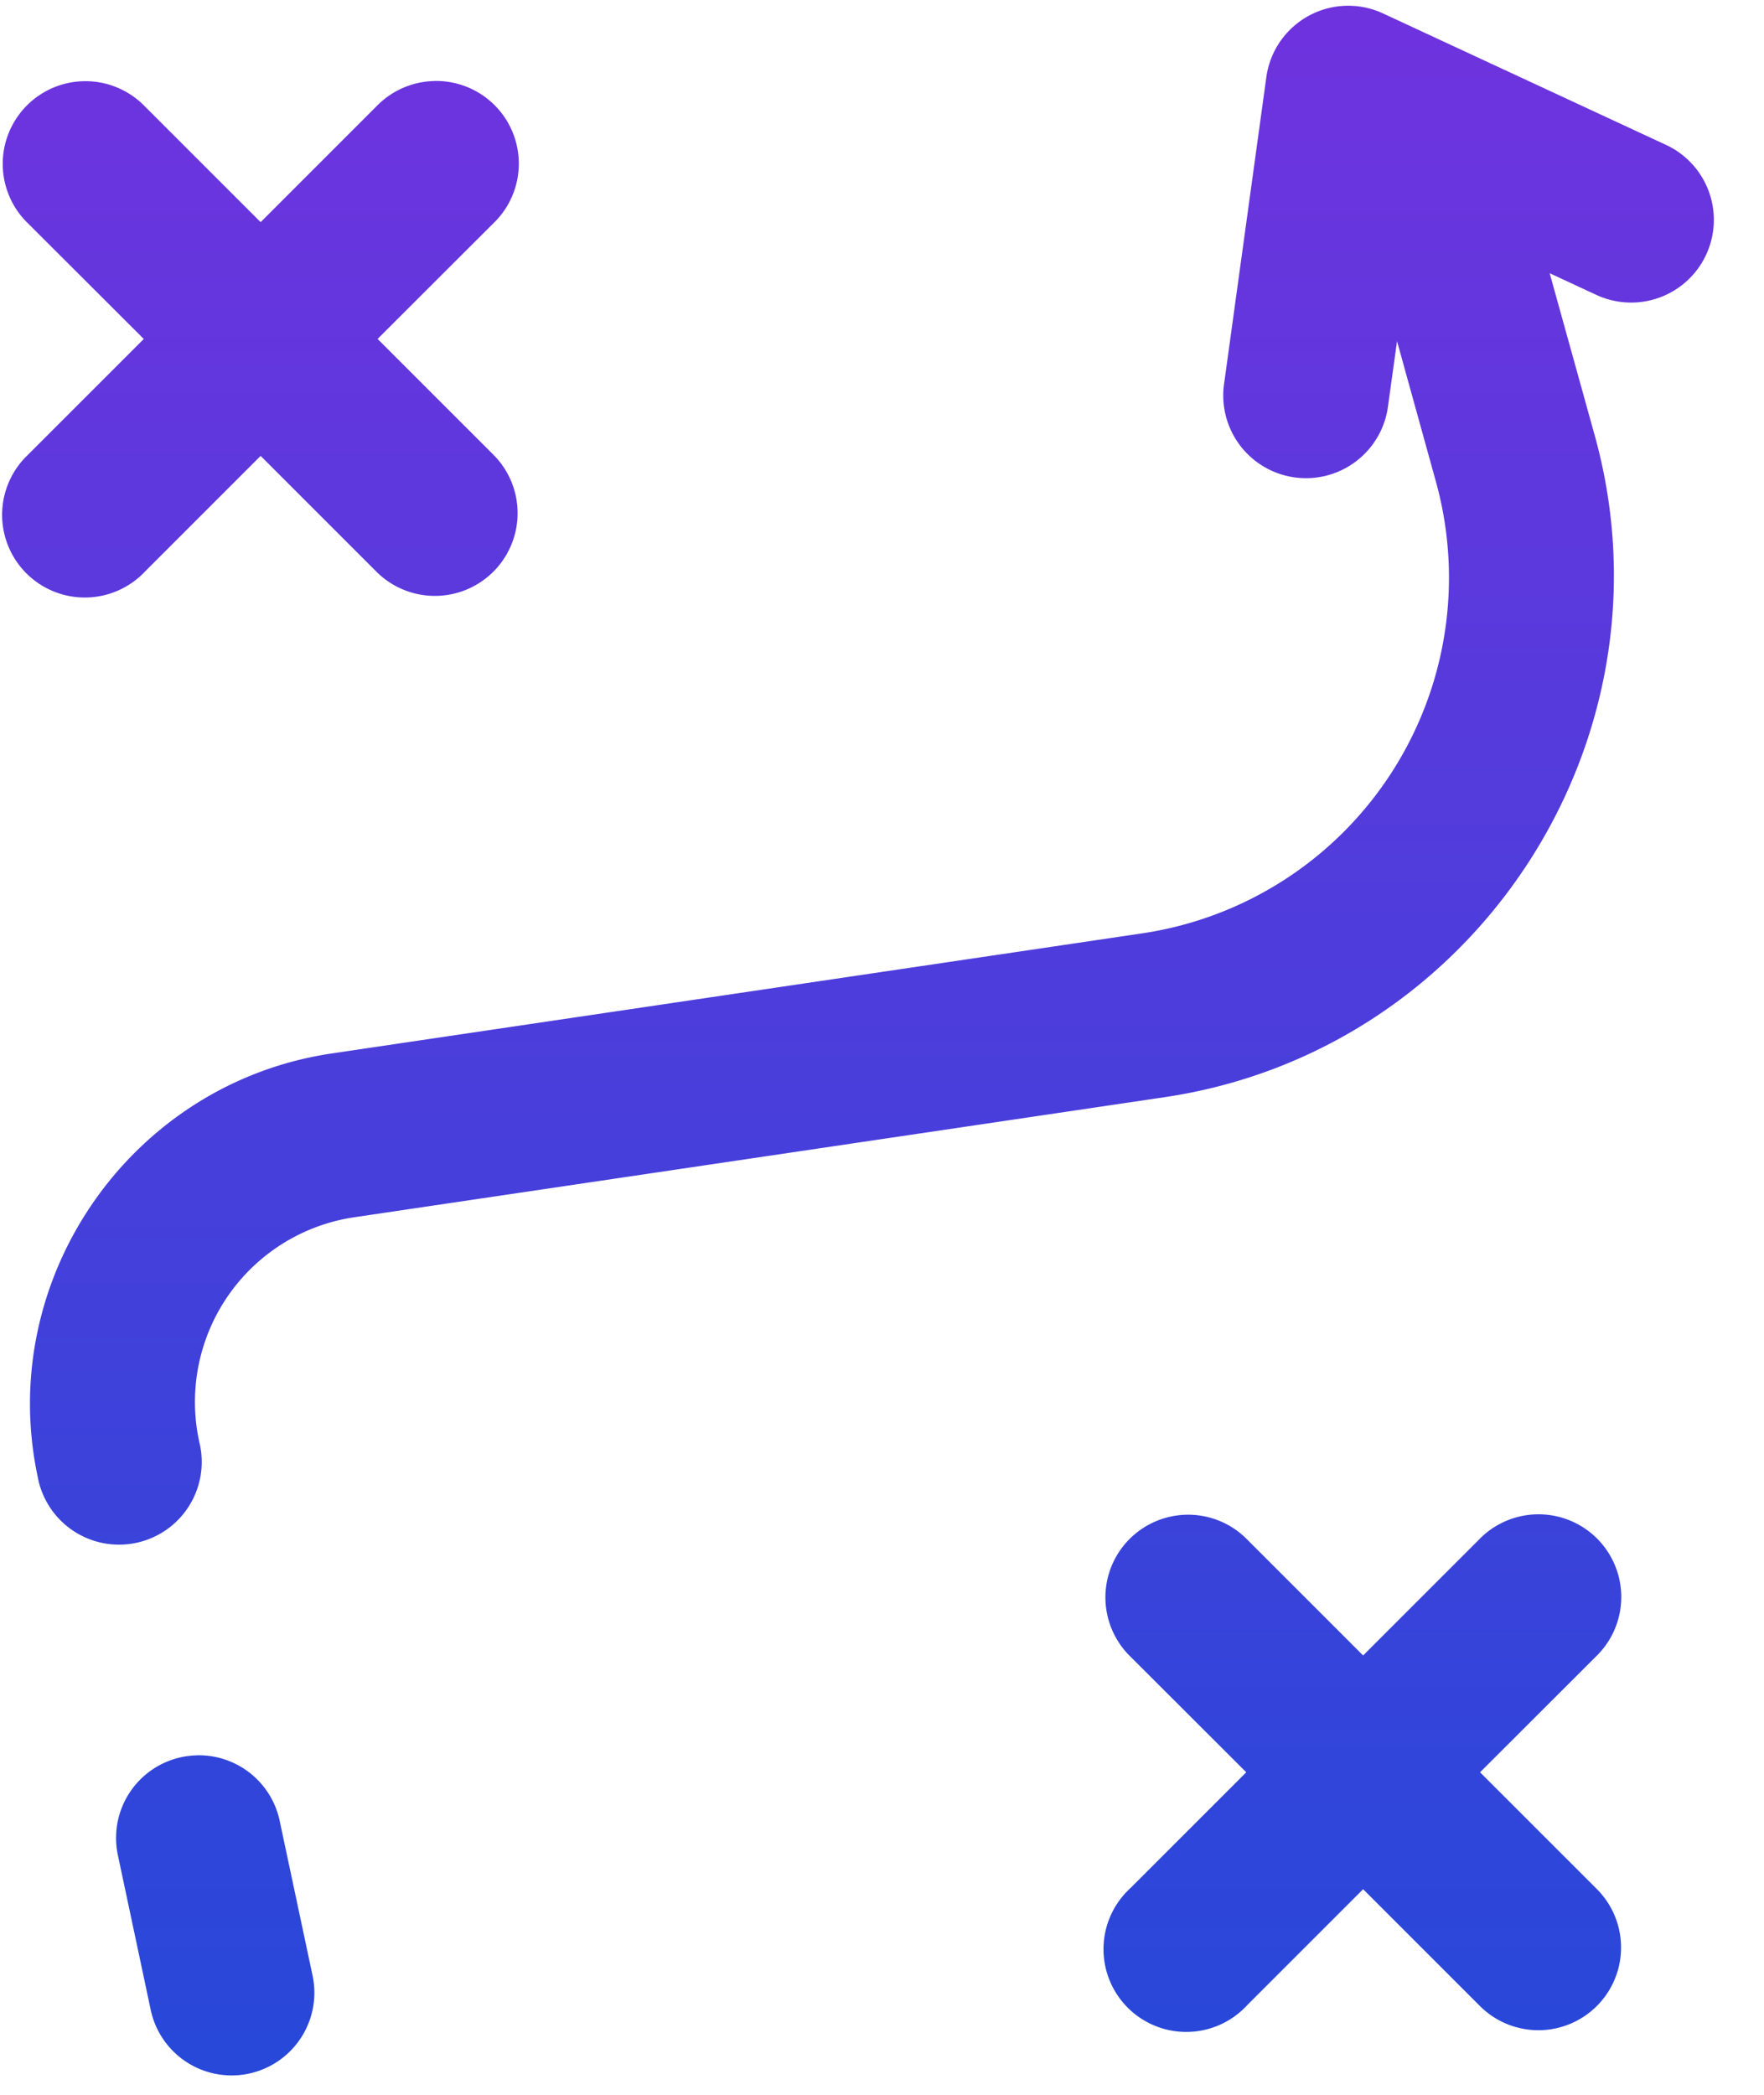
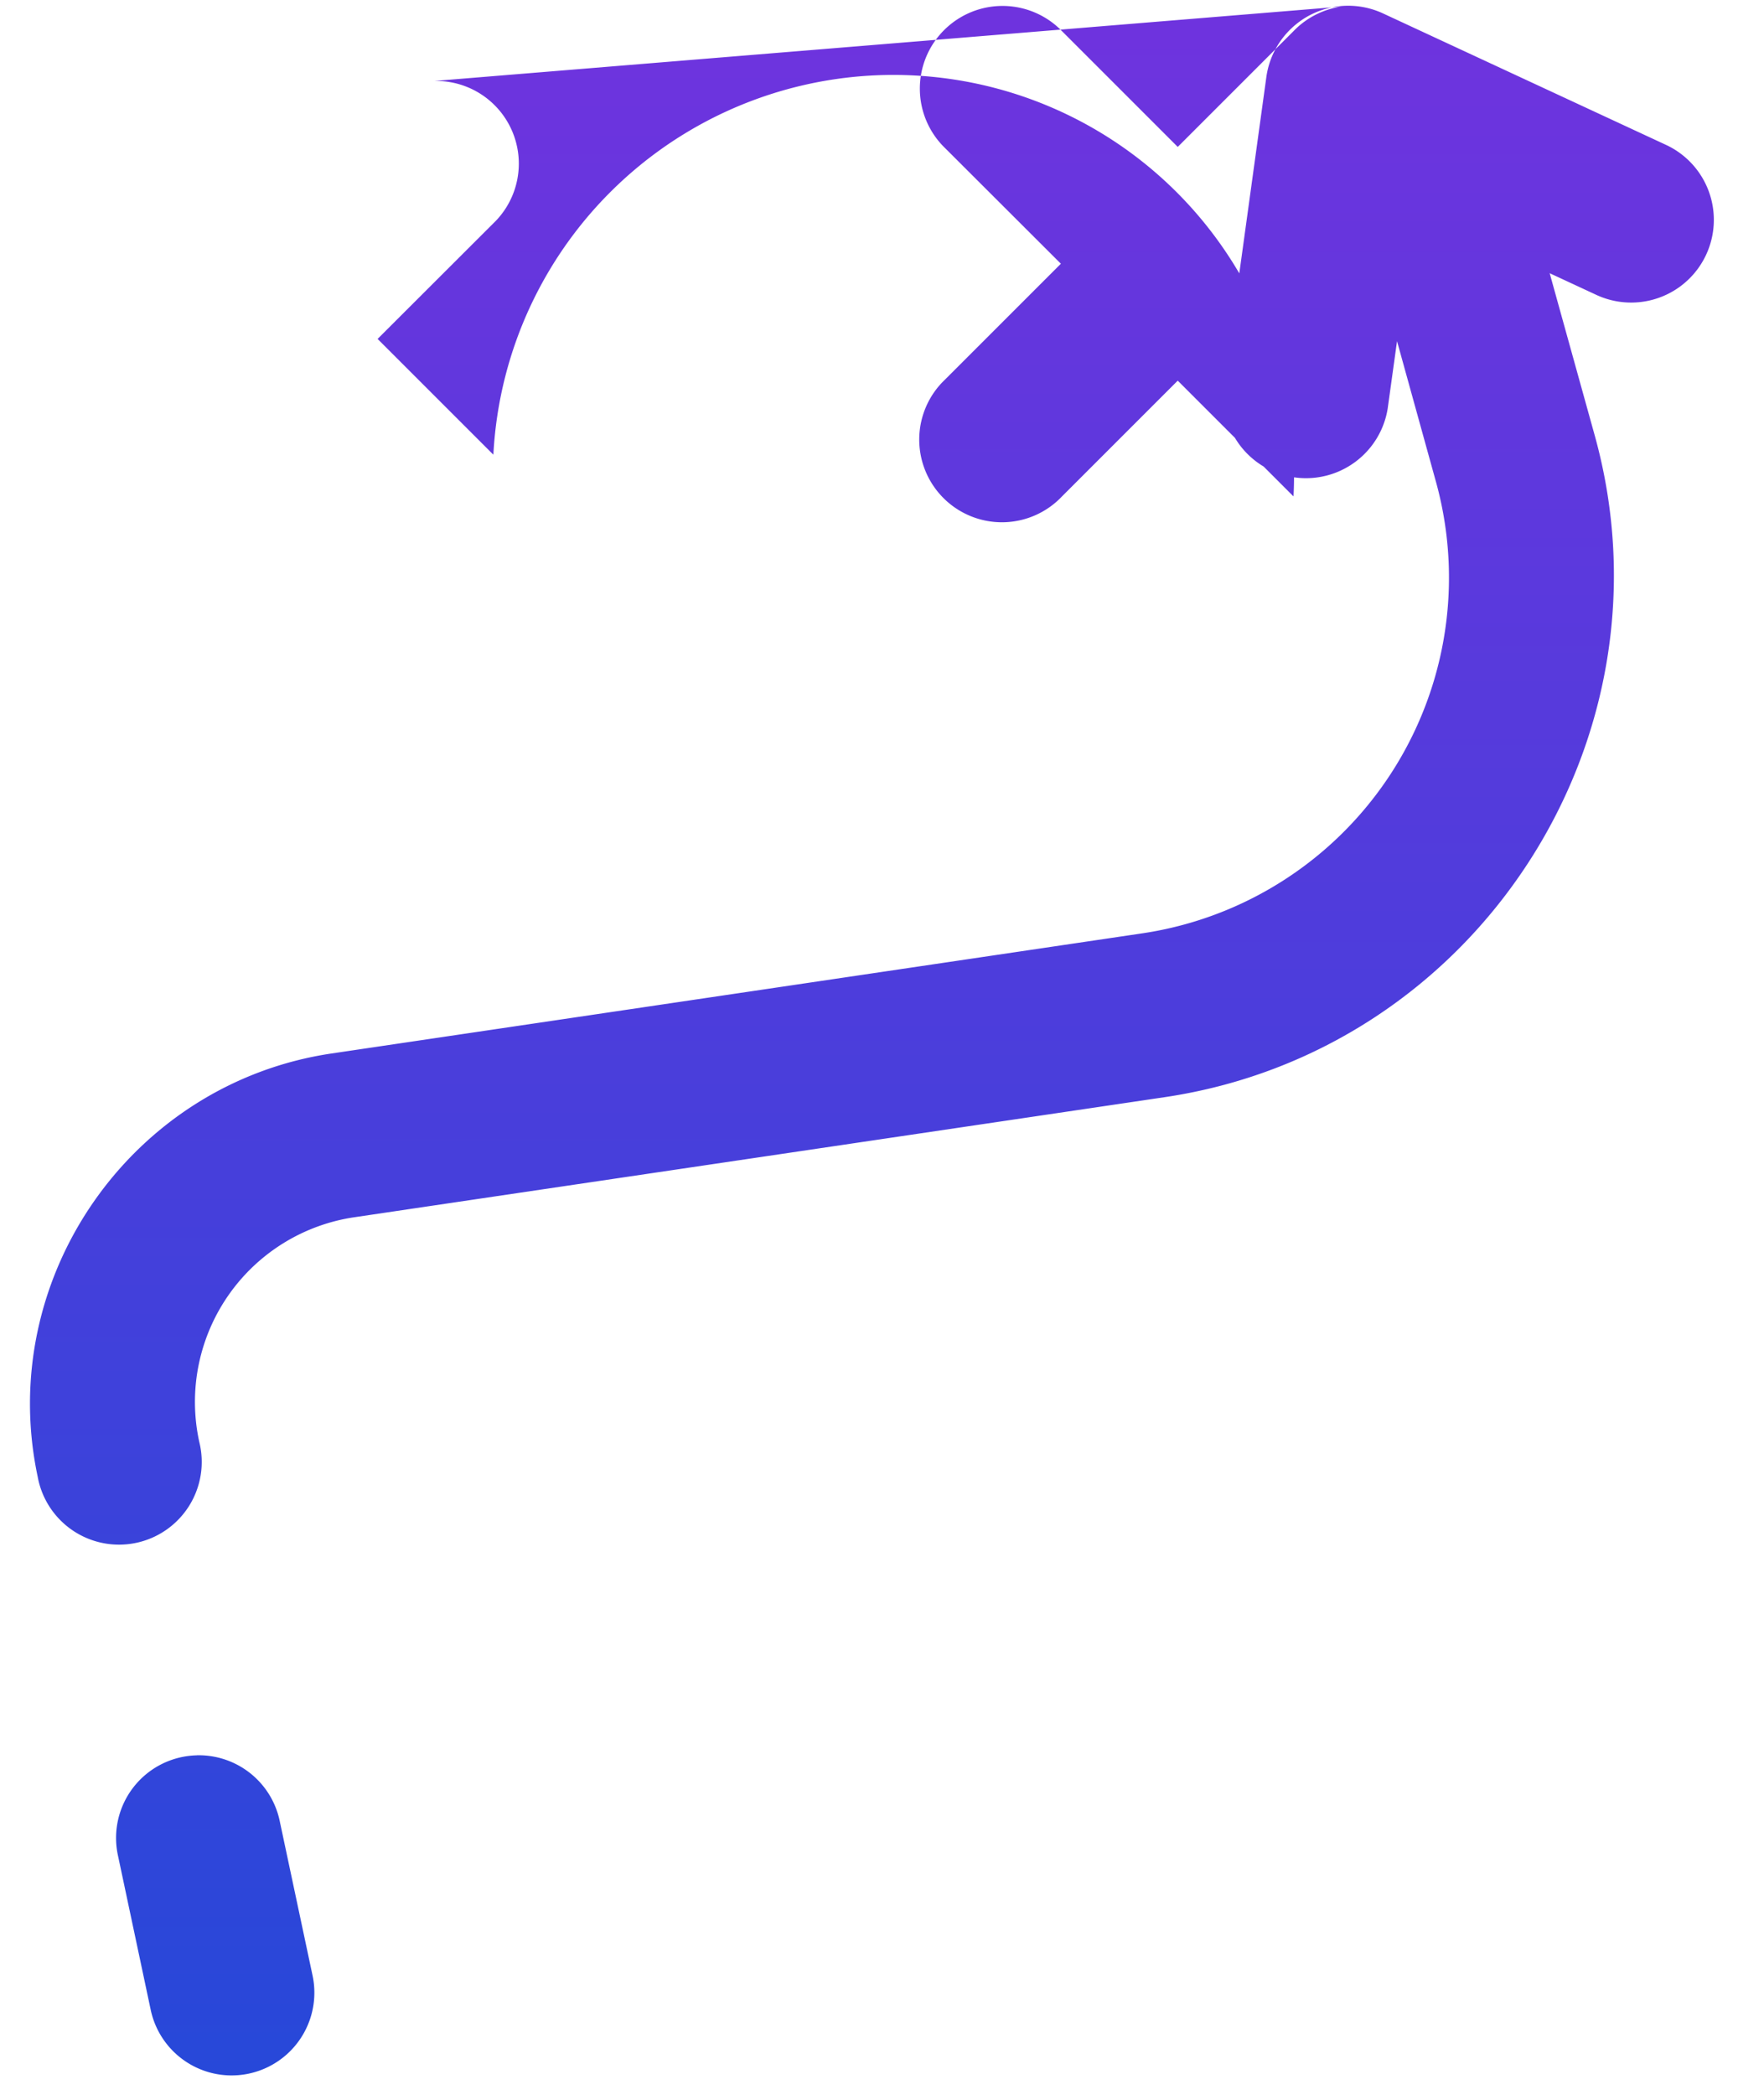
<svg xmlns="http://www.w3.org/2000/svg" width="32" height="38" fill="none">
-   <path fill="url(#a)" d="M24.512.105a1.5 1.5 0 0 0-1.54 1.295L22.2 7.004a1.501 1.501 0 0 0 2.973.41l.17-1.225.697 2.518a6.523 6.523 0 0 1-5.354 8.229L6.015 19.11c-3.636.54-6.095 4.078-5.332 7.674a1.5 1.5 0 1 0 2.933-.623 3.387 3.387 0 0 1 2.838-4.084l14.672-2.174c5.652-.837 9.33-6.49 7.805-11.998l-.819-2.949.846.393a1.5 1.5 0 1 0 1.264-2.721L25.09.244a1.5 1.5 0 0 0-.58-.139ZM7.875 1.47a1.5 1.5 0 0 0-1.047.46l-2.1 2.1-2.1-2.1a1.5 1.5 0 1 0-2.12 2.122l2.1 2.097-2.1 2.1a1.5 1.5 0 1 0 2.12 2.121l2.1-2.1 2.1 2.1A1.5 1.5 0 1 0 8.95 8.248l-2.1-2.1 2.1-2.097a1.5 1.5 0 0 0-1.074-2.582Zm20 26a1.5 1.5 0 0 0-1.047.46l-2.1 2.1-2.1-2.1a1.501 1.501 0 0 0-2.465.482 1.5 1.5 0 0 0 .345 1.64l2.1 2.097-2.1 2.1a1.501 1.501 0 1 0 2.12 2.121l2.1-2.1 2.1 2.1a1.5 1.5 0 1 0 2.121-2.121l-2.1-2.1 2.1-2.097a1.5 1.5 0 0 0-1.074-2.582ZM3.568 31.842a1.499 1.499 0 0 0-1.425 1.832l.591 2.785a1.5 1.5 0 1 0 2.936-.623l-.592-2.785a1.5 1.5 0 0 0-1.51-1.21Z" />
+   <path fill="url(#a)" d="M24.512.105a1.5 1.5 0 0 0-1.54 1.295L22.2 7.004a1.501 1.501 0 0 0 2.973.41l.17-1.225.697 2.518a6.523 6.523 0 0 1-5.354 8.229L6.015 19.11c-3.636.54-6.095 4.078-5.332 7.674a1.5 1.5 0 1 0 2.933-.623 3.387 3.387 0 0 1 2.838-4.084l14.672-2.174c5.652-.837 9.33-6.49 7.805-11.998l-.819-2.949.846.393a1.5 1.5 0 1 0 1.264-2.721L25.09.244a1.5 1.5 0 0 0-.58-.139Za1.5 1.5 0 0 0-1.047.46l-2.1 2.1-2.1-2.1a1.5 1.5 0 1 0-2.12 2.122l2.1 2.097-2.1 2.1a1.5 1.5 0 1 0 2.12 2.121l2.1-2.1 2.1 2.1A1.5 1.5 0 1 0 8.95 8.248l-2.1-2.1 2.1-2.097a1.5 1.5 0 0 0-1.074-2.582Zm20 26a1.5 1.5 0 0 0-1.047.46l-2.1 2.1-2.1-2.1a1.501 1.501 0 0 0-2.465.482 1.5 1.5 0 0 0 .345 1.64l2.1 2.097-2.1 2.1a1.501 1.501 0 1 0 2.12 2.121l2.1-2.1 2.1 2.1a1.5 1.5 0 1 0 2.121-2.121l-2.1-2.1 2.1-2.097a1.5 1.5 0 0 0-1.074-2.582ZM3.568 31.842a1.499 1.499 0 0 0-1.425 1.832l.591 2.785a1.5 1.5 0 1 0 2.936-.623l-.592-2.785a1.5 1.5 0 0 0-1.51-1.21Z" />
  <defs>
    <linearGradient id="a" x1="15.58" x2="15.58" y1=".104" y2="37.648" gradientUnits="userSpaceOnUse">
      <stop stop-color="#6F33DE" />
      <stop offset="1" stop-color="#2748D9" />
    </linearGradient>
  </defs>
</svg>